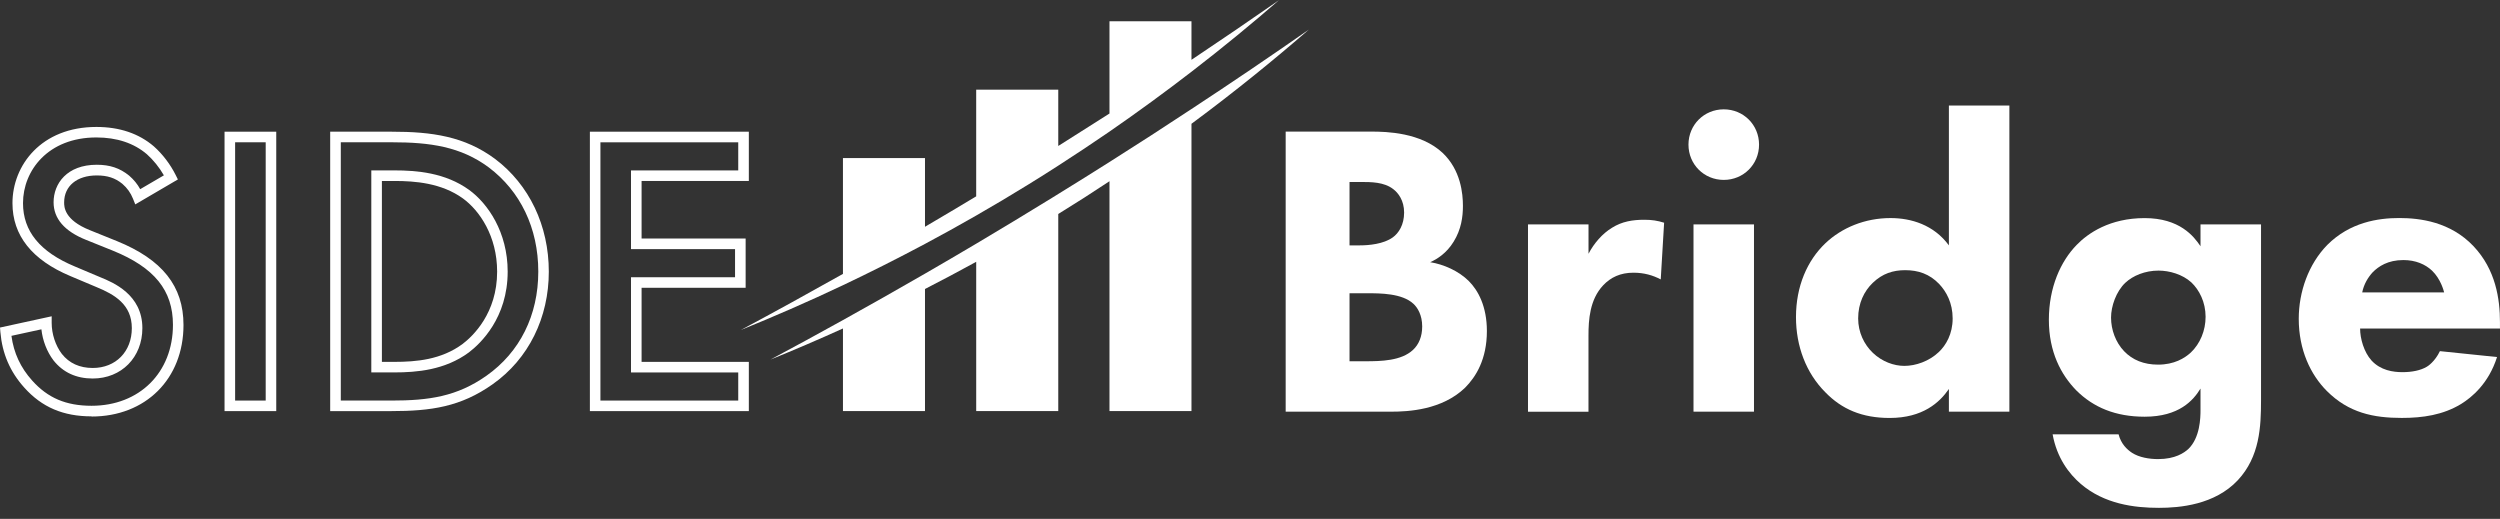
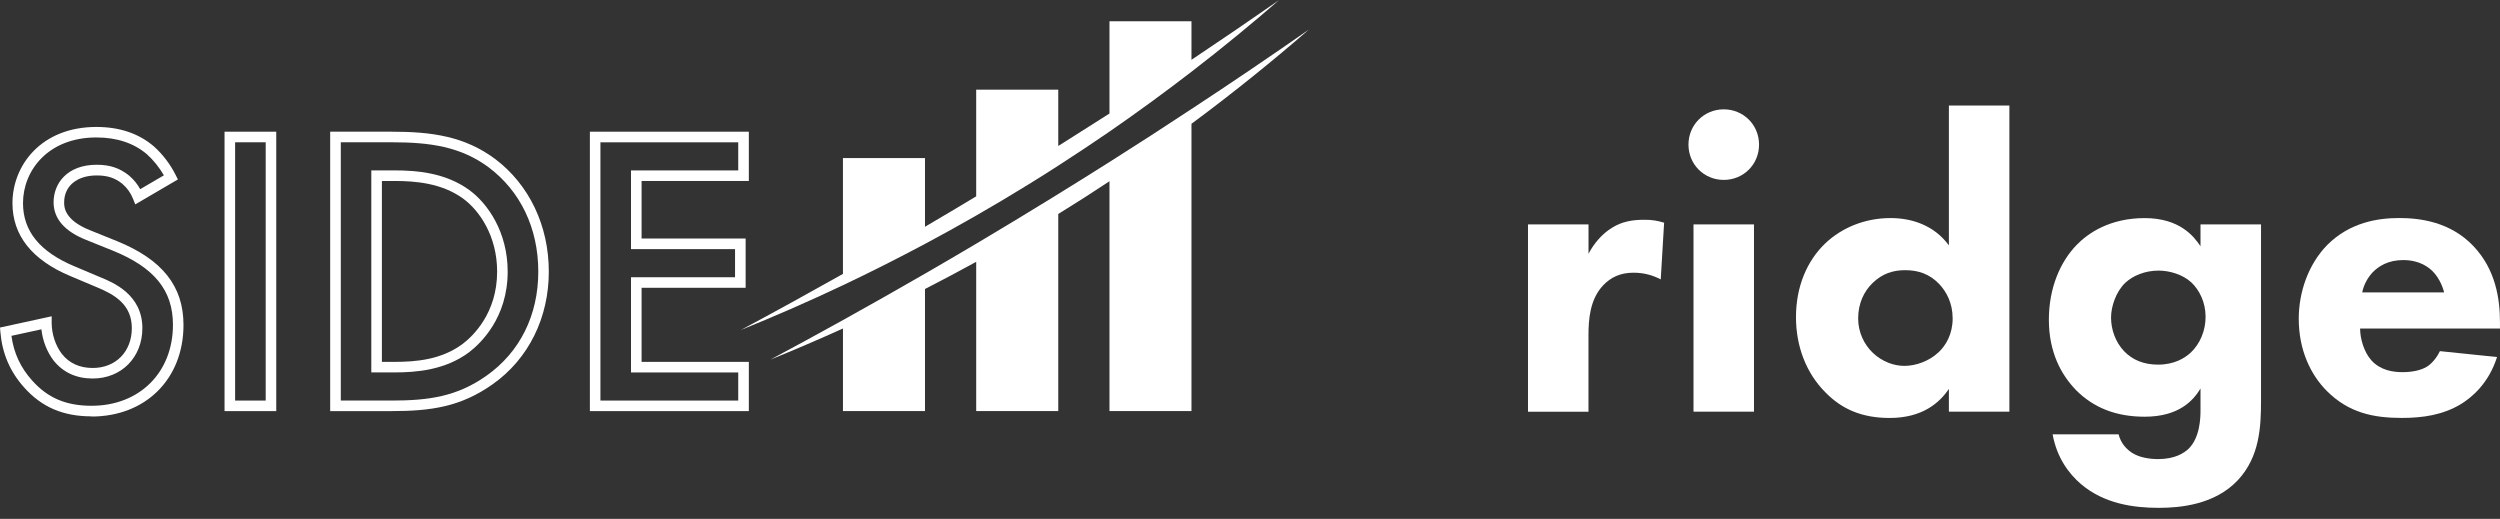
<svg xmlns="http://www.w3.org/2000/svg" width="212" height="44" viewBox="0 0 212 44" fill="none">
  <rect x="0" y="0" width="212" height="44" fill="#333333" stroke="none" />
  <path d="M7.764 35.307C5.363 35.307 3.551 34.534 2.06 32.869C0.855 31.529 0.19 29.991 0.033 28.167L0 27.776L4.382 26.821V27.378C4.382 28.317 4.704 29.302 5.246 30.012C5.869 30.801 6.752 31.204 7.866 31.204C9.817 31.204 11.179 29.814 11.179 27.824C11.179 25.834 9.733 24.979 8.173 24.341L5.981 23.417C2.713 22.05 1.057 19.967 1.057 17.228C1.057 14.016 3.502 10.765 8.173 10.765C10.134 10.765 11.772 11.319 13.046 12.411C13.787 13.07 14.443 13.931 14.898 14.841L15.085 15.217L11.471 17.333L11.278 16.851C11.076 16.349 10.79 15.948 10.374 15.587C9.763 15.09 9.11 14.877 8.206 14.877C6.526 14.877 5.439 15.774 5.439 17.164C5.439 17.532 5.439 18.645 7.619 19.518L9.911 20.443C13.765 22.008 15.56 24.269 15.56 27.559C15.56 32.128 12.353 35.322 7.761 35.322L7.764 35.307ZM0.97 28.477C1.165 29.931 1.744 31.177 2.728 32.27C4.053 33.751 5.607 34.41 7.764 34.41C11.829 34.41 14.666 31.587 14.666 27.544C14.666 24.627 13.097 22.688 9.576 21.258L7.288 20.337C5.469 19.609 4.544 18.537 4.544 17.152C4.544 15.569 5.677 13.971 8.206 13.971C9.318 13.971 10.164 14.254 10.95 14.892C11.344 15.232 11.654 15.611 11.889 16.042L13.898 14.868C13.509 14.196 13.007 13.57 12.456 13.079C11.353 12.137 9.911 11.656 8.17 11.656C4.087 11.656 1.951 14.455 1.951 17.225C1.951 19.603 3.382 21.358 6.327 22.589L8.516 23.513C9.576 23.947 12.073 24.967 12.073 27.824C12.073 30.301 10.302 32.098 7.863 32.098C6.463 32.098 5.345 31.581 4.535 30.56C3.981 29.832 3.614 28.88 3.511 27.926L0.967 28.48L0.97 28.477Z" fill="white" />
  <path d="M23.426 34.862H19.041V11.168H23.426V34.862ZM19.938 33.968H22.531V12.065H19.938V33.968Z" fill="white" />
  <path d="M33.168 34.862H28V11.168H33.234C36.619 11.168 39.401 11.559 41.982 13.477C44.879 15.659 46.539 19.139 46.539 23.032C46.539 26.924 44.843 30.425 41.766 32.592C39.073 34.492 36.574 34.862 33.165 34.862H33.168ZM28.897 33.968H33.168C36.396 33.968 38.754 33.622 41.254 31.861C44.087 29.865 45.647 26.731 45.647 23.032C45.647 19.332 44.117 16.204 41.449 14.197C39.067 12.426 36.444 12.065 33.24 12.065H28.9V33.968H28.897ZM33.439 31.581H31.487V14.449H33.439C35.33 14.449 37.76 14.639 39.787 16.108C41.365 17.258 43.051 19.681 43.051 23.032C43.051 26.957 40.751 29.13 39.763 29.883C37.733 31.388 35.318 31.581 33.439 31.581ZM32.385 30.687H33.442C35.291 30.687 37.423 30.506 39.227 29.169C40.106 28.501 42.157 26.559 42.157 23.035C42.157 20.018 40.663 17.854 39.263 16.833C37.444 15.515 35.194 15.346 33.442 15.346H32.385V30.687Z" fill="white" />
  <path d="M63.501 34.862H50.022V11.168H63.501V15.346H54.406V20.226H63.23V24.404H54.406V30.687H63.501V34.865V34.862ZM50.916 33.968H62.603V31.584H53.509V23.51H62.332V21.126H53.509V14.452H62.603V12.068H50.916V33.971V33.968Z" fill="white" />
-   <path d="M116.289 11.159C117.572 11.159 120.493 11.231 122.345 12.974C123.878 14.434 124.056 16.427 124.056 17.459C124.056 18.387 123.914 19.452 123.273 20.488C122.667 21.484 121.848 21.984 121.279 22.234C122.417 22.411 123.7 22.98 124.556 23.835C125.339 24.618 126.088 25.972 126.088 28.073C126.088 30.461 125.161 31.954 124.236 32.881C122.276 34.768 119.427 34.91 117.966 34.91H109.025V11.159H116.292H116.289ZM114.437 20.807H115.328C116.075 20.807 117.322 20.698 118.108 20.13C118.608 19.774 119.069 19.061 119.069 18.028C119.069 16.996 118.569 16.355 118.144 16.035C117.361 15.431 116.292 15.431 115.295 15.431H114.44V20.807H114.437ZM114.437 30.635H115.756C117.144 30.635 118.819 30.599 119.819 29.675C120.318 29.211 120.602 28.537 120.602 27.682C120.602 26.722 120.21 26.081 119.855 25.759C118.894 24.868 117.039 24.868 115.937 24.868H114.44V30.635H114.437Z" fill="white" />
  <path d="M129.577 19.028H134.706V21.52C135.17 20.629 135.88 19.81 136.699 19.314C137.555 18.778 138.446 18.636 139.443 18.636C140.084 18.636 140.548 18.709 141.117 18.886L140.831 23.694C140.154 23.338 139.407 23.125 138.515 23.125C137.41 23.125 136.591 23.516 135.95 24.193C134.808 25.404 134.703 27.113 134.703 28.468V34.913H129.574V19.031L129.577 19.028Z" fill="white" />
  <path d="M146.175 9.272C147.849 9.272 149.168 10.59 149.168 12.264C149.168 13.938 147.849 15.256 146.175 15.256C144.501 15.256 143.182 13.938 143.182 12.264C143.182 10.59 144.501 9.272 146.175 9.272ZM148.738 19.028V34.91H143.609V19.028H148.738Z" fill="white" />
  <path d="M170.395 34.91H165.266V32.986C164.483 34.124 163.059 35.443 160.243 35.443C157.891 35.443 156.181 34.696 154.792 33.269C153.154 31.632 152.299 29.353 152.299 26.897C152.299 24.263 153.259 22.089 154.792 20.629C156.181 19.311 158.141 18.492 160.315 18.492C162.062 18.492 163.983 19.061 165.266 20.807V8.949H170.395V34.91ZM158.819 23.977C158.072 24.69 157.572 25.723 157.572 27.002C157.572 28.176 158.072 29.208 158.819 29.922C159.602 30.668 160.598 31.027 161.49 31.027C162.451 31.027 163.592 30.635 164.411 29.853C165.016 29.284 165.585 28.32 165.585 27.005C165.585 25.689 165.049 24.726 164.444 24.085C163.625 23.23 162.664 22.911 161.559 22.911C160.526 22.911 159.635 23.197 158.816 23.98L158.819 23.977Z" fill="white" />
  <path d="M186.606 19.028H191.735V33.95C191.735 36.192 191.626 38.721 189.774 40.714C187.814 42.815 184.823 43.065 183.077 43.065C180.975 43.065 178.445 42.742 176.451 41.036C175.455 40.181 174.422 38.829 174.063 36.833H179.656C179.869 37.652 180.369 38.116 180.797 38.399C181.402 38.79 182.258 38.931 183.004 38.931C184.465 38.931 185.212 38.399 185.57 38.077C186.567 37.116 186.603 35.443 186.603 34.765V32.95C185.998 33.947 184.787 35.337 181.866 35.337C179.409 35.337 177.521 34.555 176.06 33.095C174.777 31.776 173.744 29.856 173.744 27.113C173.744 24.371 174.741 22.164 176.096 20.774C177.057 19.777 178.909 18.495 181.866 18.495C184.823 18.495 186.034 20.027 186.603 20.882V19.031L186.606 19.028ZM180.228 23.977C179.445 24.723 179.017 25.969 179.017 26.933C179.017 27.965 179.409 29.034 180.122 29.78C180.836 30.527 181.797 30.921 183.007 30.921C184.363 30.921 185.251 30.385 185.787 29.889C186.57 29.142 187.034 28.037 187.034 26.863C187.034 25.617 186.498 24.585 185.823 23.944C185.076 23.266 183.971 22.947 183.044 22.947C181.902 22.947 180.869 23.375 180.228 23.98V23.977Z" fill="white" />
  <path d="M212 27.857H200.137C200.137 28.712 200.46 29.85 201.098 30.563C201.881 31.418 202.95 31.559 203.733 31.559C204.516 31.559 205.266 31.418 205.799 31.096C205.871 31.06 206.477 30.668 206.904 29.777L211.75 30.277C211.036 32.52 209.612 33.697 208.687 34.266C207.154 35.193 205.447 35.44 203.664 35.44C201.276 35.44 199.174 35.012 197.322 33.161C195.933 31.773 194.934 29.672 194.934 27.035C194.934 24.756 195.753 22.405 197.355 20.768C199.279 18.844 201.664 18.489 203.447 18.489C205.23 18.489 207.793 18.811 209.753 20.876C211.641 22.869 211.997 25.361 211.997 27.321V27.854L212 27.857ZM207.263 24.795C207.226 24.654 206.976 23.657 206.23 22.944C205.66 22.411 204.841 22.053 203.808 22.053C202.489 22.053 201.706 22.586 201.207 23.085C200.815 23.513 200.46 24.082 200.315 24.795H207.263Z" fill="white" />
  <path d="M110.984 2.514C108.036 5.072 104.726 7.766 101.037 10.497V34.859H94.084V15.367C92.683 16.297 91.235 17.228 89.741 18.146V34.859H82.782V22.201C81.312 23.01 79.864 23.775 78.439 24.506V34.859H71.483V27.854C69.353 28.82 67.3 29.699 65.33 30.494C67.36 29.41 69.411 28.293 71.483 27.143C73.774 25.87 76.093 24.561 78.439 23.206C79.876 22.378 81.321 21.529 82.782 20.665C84.899 19.407 87.04 18.116 89.19 16.791C89.377 16.677 89.557 16.565 89.738 16.451C91.205 15.551 92.65 14.645 94.081 13.739C96.448 12.243 98.766 10.747 101.034 9.247C104.461 6.999 107.777 4.75 110.981 2.514H110.984Z" fill="white" />
  <path d="M108.472 0C106.211 1.966 103.732 4.007 101.037 6.084C98.863 7.76 96.544 9.458 94.084 11.159C92.683 12.122 91.235 13.085 89.741 14.046C88.919 14.576 88.079 15.105 87.226 15.632C85.73 16.556 84.248 17.438 82.781 18.278C81.315 19.118 79.869 19.922 78.439 20.683C76.057 21.951 73.735 23.119 71.482 24.187C68.453 25.623 65.55 26.878 62.818 27.986C65.667 26.463 68.552 24.874 71.482 23.227V13.405H78.439V19.23C79.878 18.384 81.327 17.526 82.781 16.65V7.604H89.741V12.378C91.208 11.457 92.653 10.542 94.084 9.627V1.803H101.037V5.072C103.579 3.374 106.057 1.686 108.472 0.003V0Z" fill="white" />
</svg>